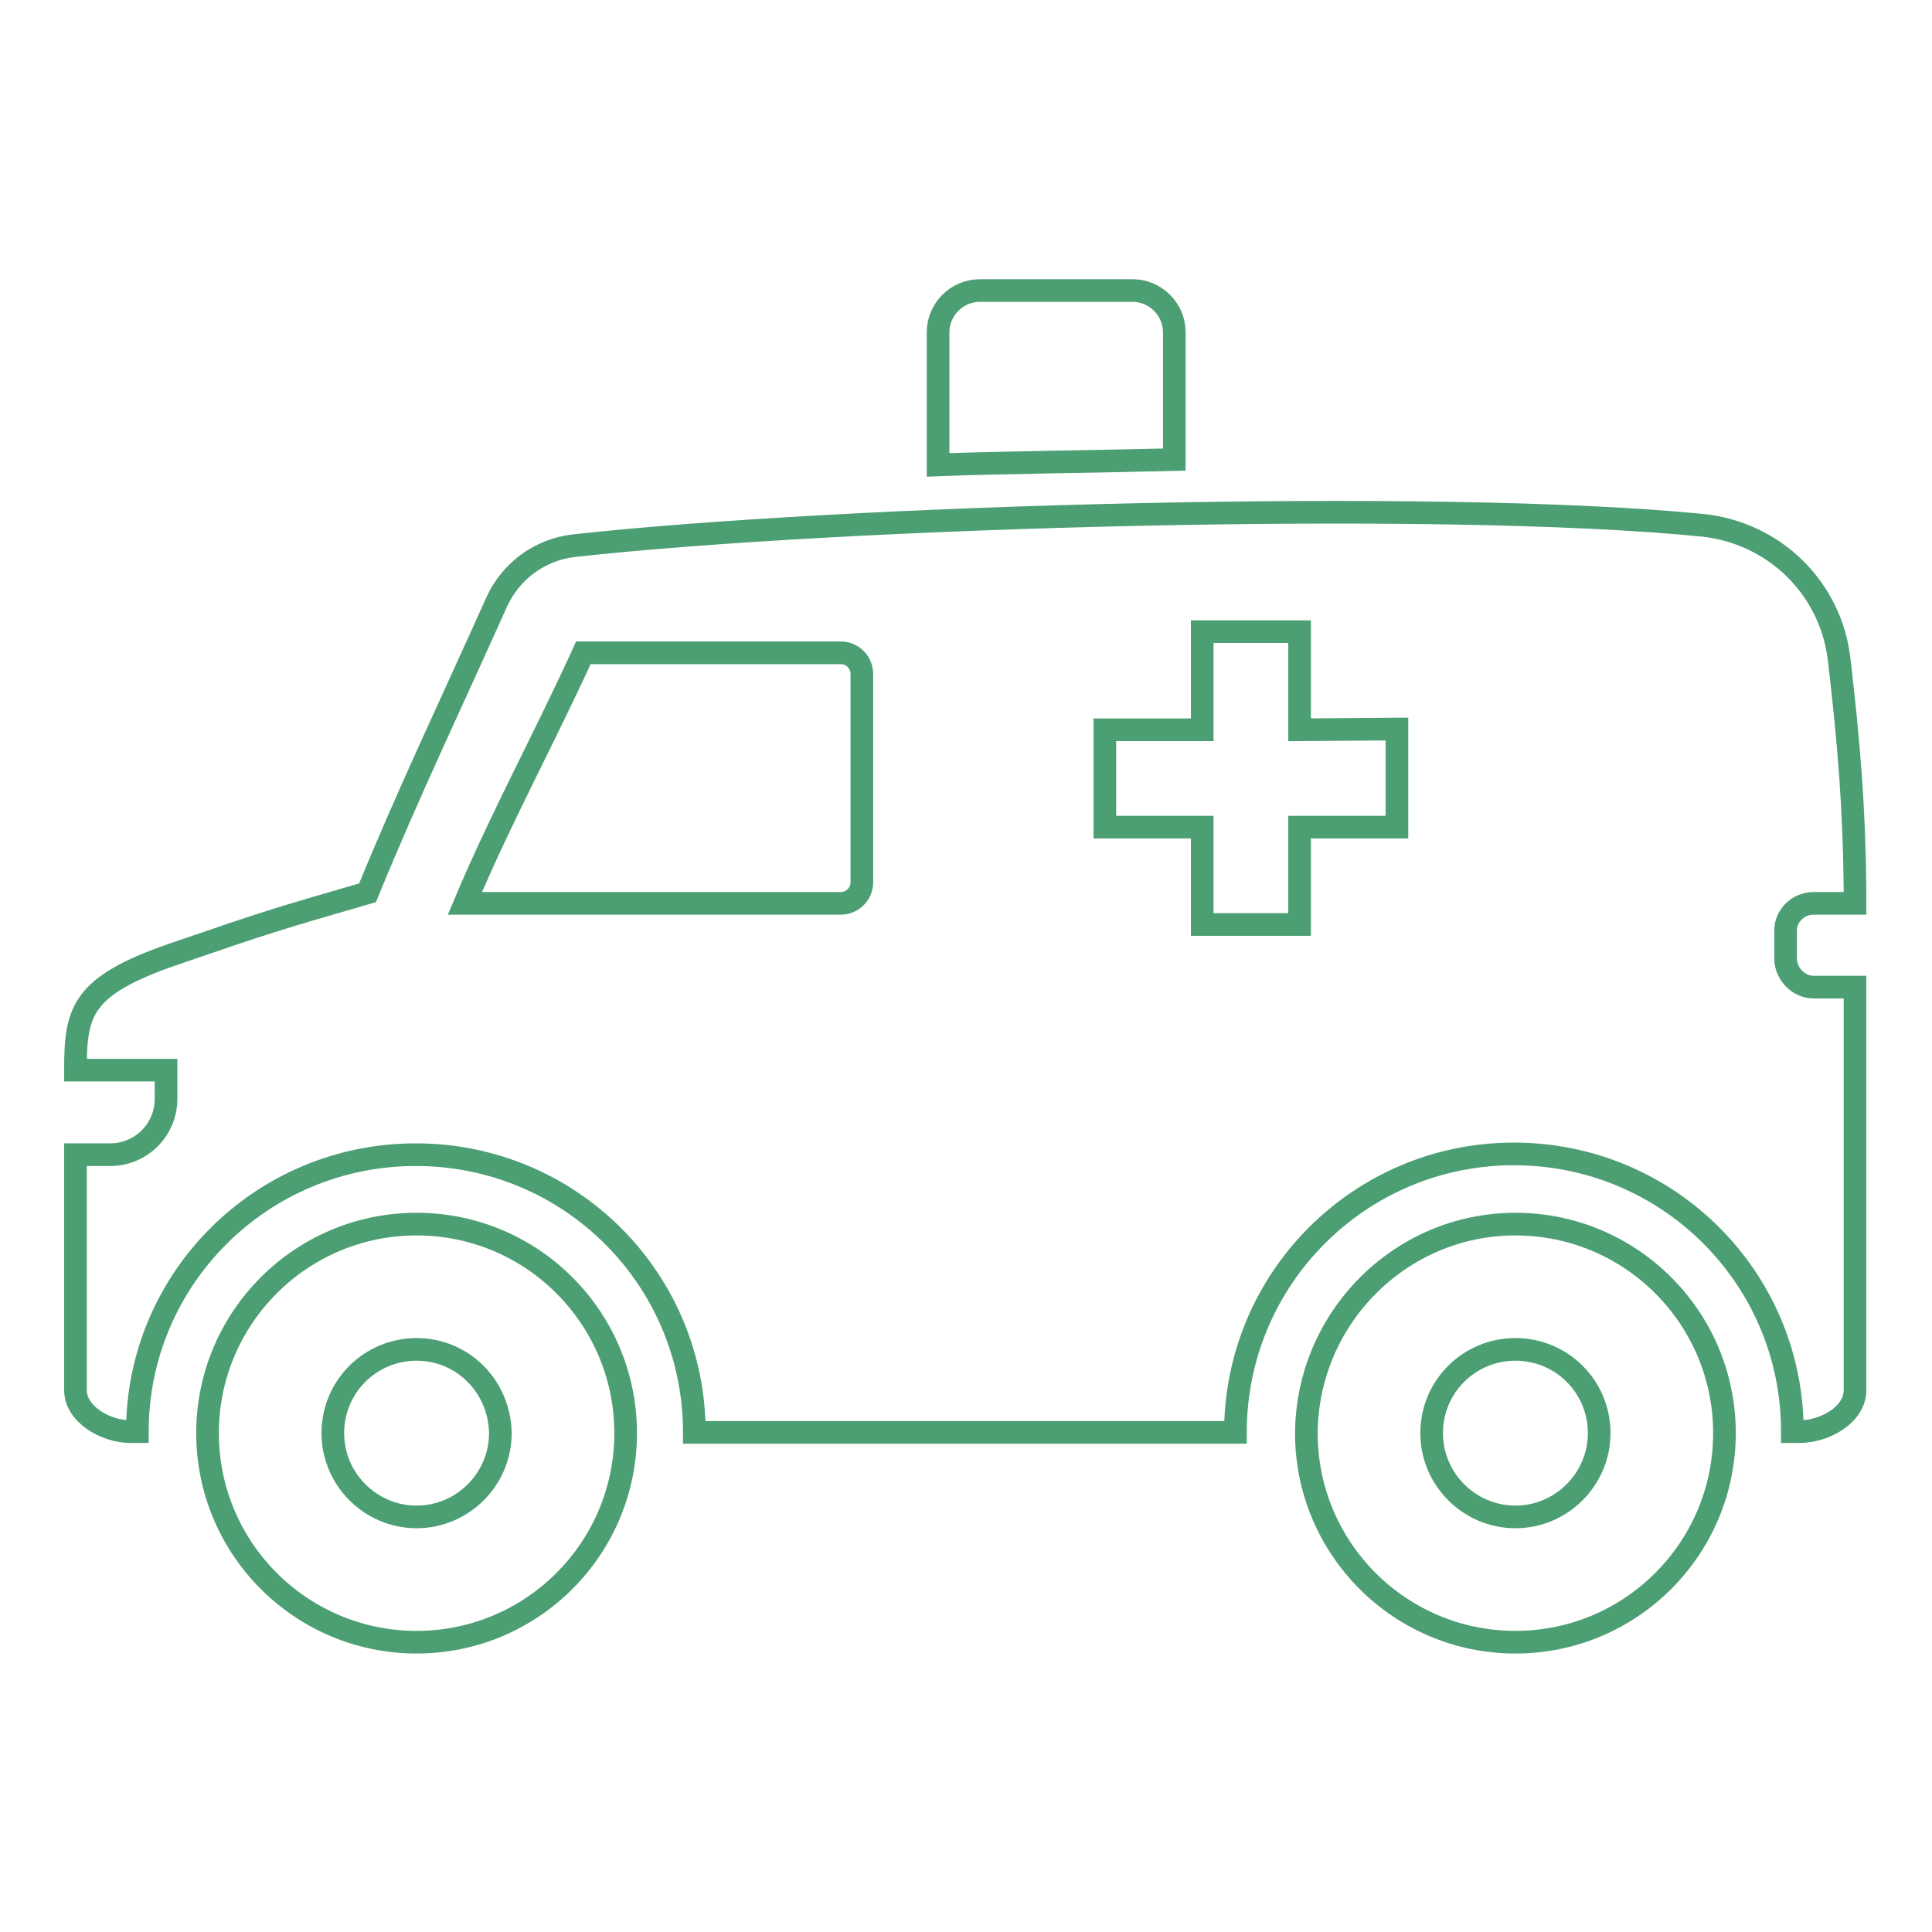
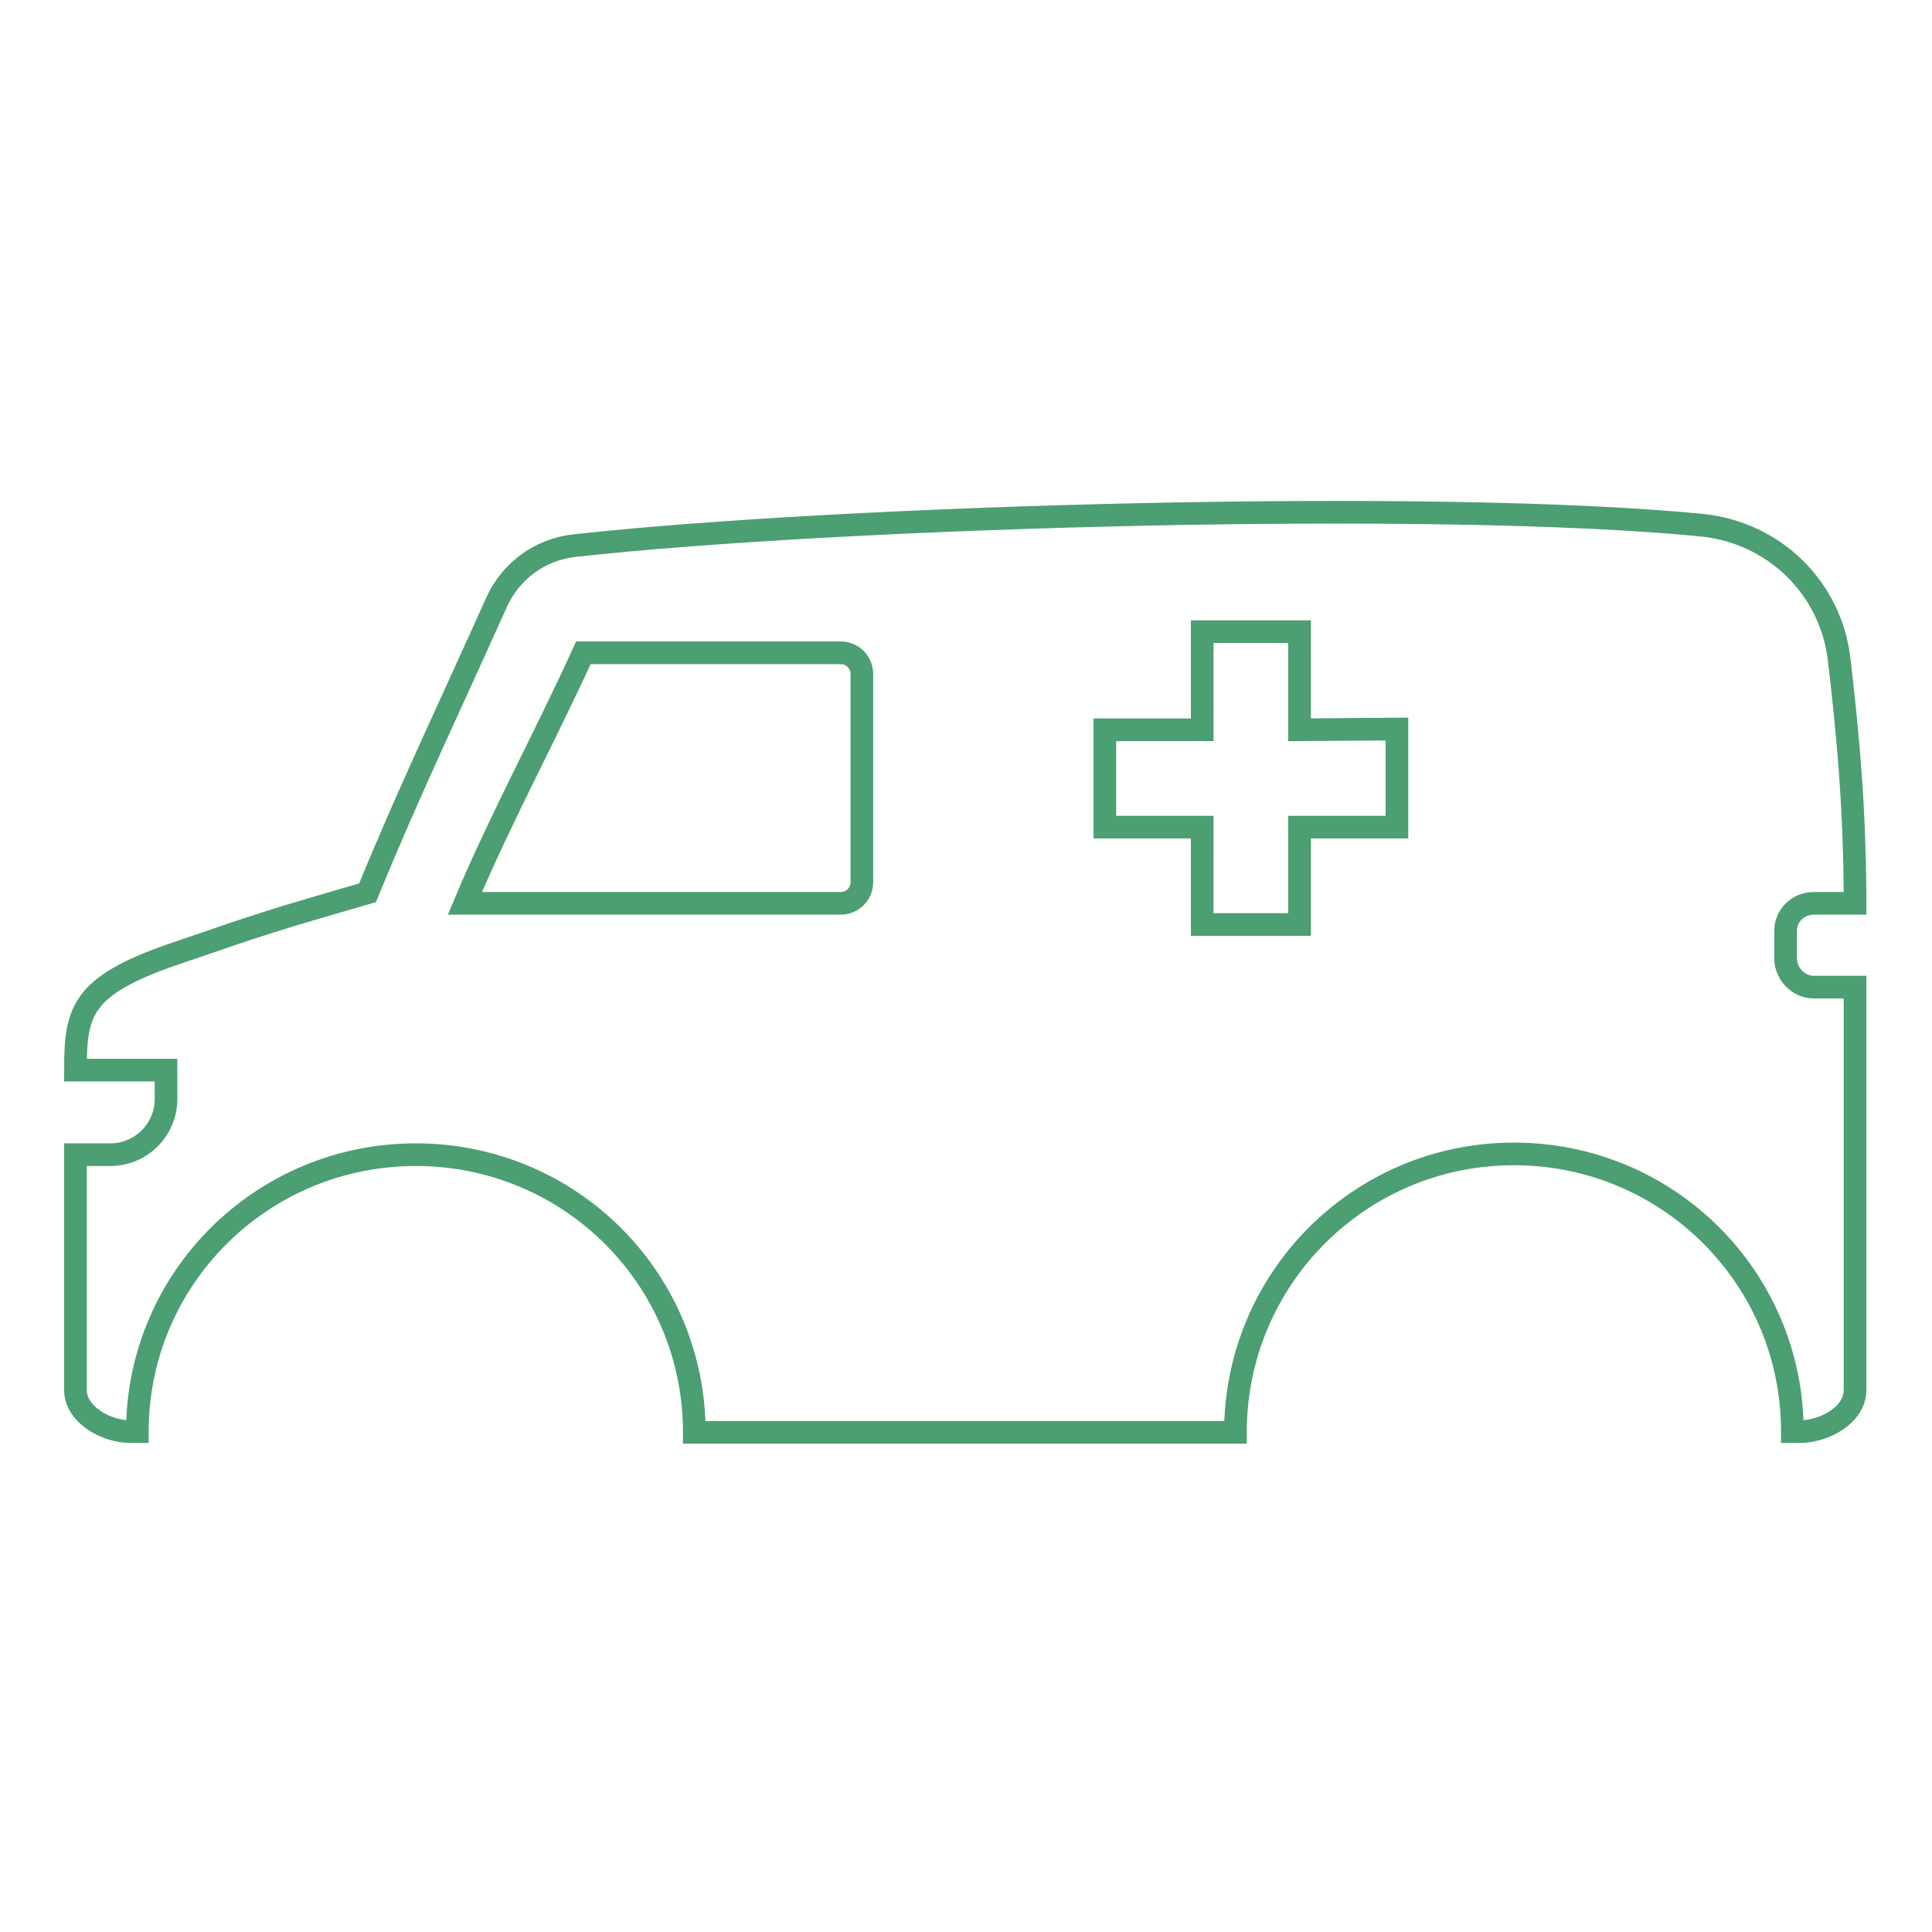
<svg xmlns="http://www.w3.org/2000/svg" version="1.1" x="0px" y="0px" viewBox="0 0 256 256" enable-background="new 0 0 256 256" xml:space="preserve">
  <g>
-     <path stroke-width="3" fill-opacity="0" stroke="#4c9e73" d="M55.2,178.8c-6.1,0-11.1,4.9-11.1,11.1c0,6.1,5,11.1,11.1,11.1c6.1,0,11.1-5,11.1-11.1 C66.2,183.7,61.3,178.8,55.2,178.8z M55.2,162.2c15.3,0,27.7,12.4,27.7,27.7c0,15.3-12.4,27.7-27.7,27.7s-27.7-12.4-27.7-27.7 C27.5,174.6,39.9,162.2,55.2,162.2z M200.8,178.8c-6.1,0-11.1,4.9-11.1,11.1c0,6.1,5,11.1,11.1,11.1c6.1,0,11.1-5,11.1-11.1 C211.9,183.7,206.9,178.8,200.8,178.8L200.8,178.8z M200.8,162.2L200.8,162.2c15.3,0,27.7,12.4,27.7,27.7 c0,15.3-12.4,27.7-27.7,27.7c-15.3,0-27.7-12.4-27.7-27.7C173.2,174.6,185.6,162.2,200.8,162.2L200.8,162.2z M129.8,38.5h20.3 c3,0,5.5,2.5,5.5,5.5l0,16.9c-7.4,0.2-24,0.4-31.3,0.7l0-17.6C124.3,41,126.8,38.5,129.8,38.5L129.8,38.5z" />
    <path stroke-width="3" fill-opacity="0" stroke="#4c9e73" d="M159.3,83.7v13h-12.9v12.9h12.9v12.9h12.9v-12.9l12.9,0v-13l-12.9,0.1v-13H159.3L159.3,83.7z M77.3,86.5 c-5,11-11,22-15.7,33.2h49.8c1.5,0,2.8-1.2,2.8-2.8V89.3c0-1.5-1.2-2.8-2.8-2.8H77.3L77.3,86.5z M10,184.2V153h4.6 c4.1,0,7.4-3.3,7.4-7.4l0-3.8H10c0-7.7,0.7-11.1,12.8-15.3c12.8-4.4,13.5-4.6,25.9-8.2c5.4-13.2,11.1-25.1,17.1-38.5 c1.9-4.2,5.8-7,10.3-7.5c35.3-3.9,114.1-6.2,149.5-2.7c9.5,1,17,8.3,18.1,17.8c1.3,11.1,2,19.7,2.1,30.5l0,1.8h-5.5 c-2,0-3.7,1.6-3.7,3.6l0,3.7c0,2,1.7,3.8,3.7,3.8l5.5,0v53.4c0,3.2-3.9,5.5-7.4,5.5l-0.9,0c0-20.4-16.5-36.8-36.9-36.8 c-20.4,0-36.9,16.5-36.9,36.9H92c0-20.4-16.5-36.8-36.9-36.8c-20.4,0-36.9,16.4-36.9,36.7l-0.9,0C14,189.7,10,187.4,10,184.2z" />
  </g>
</svg>